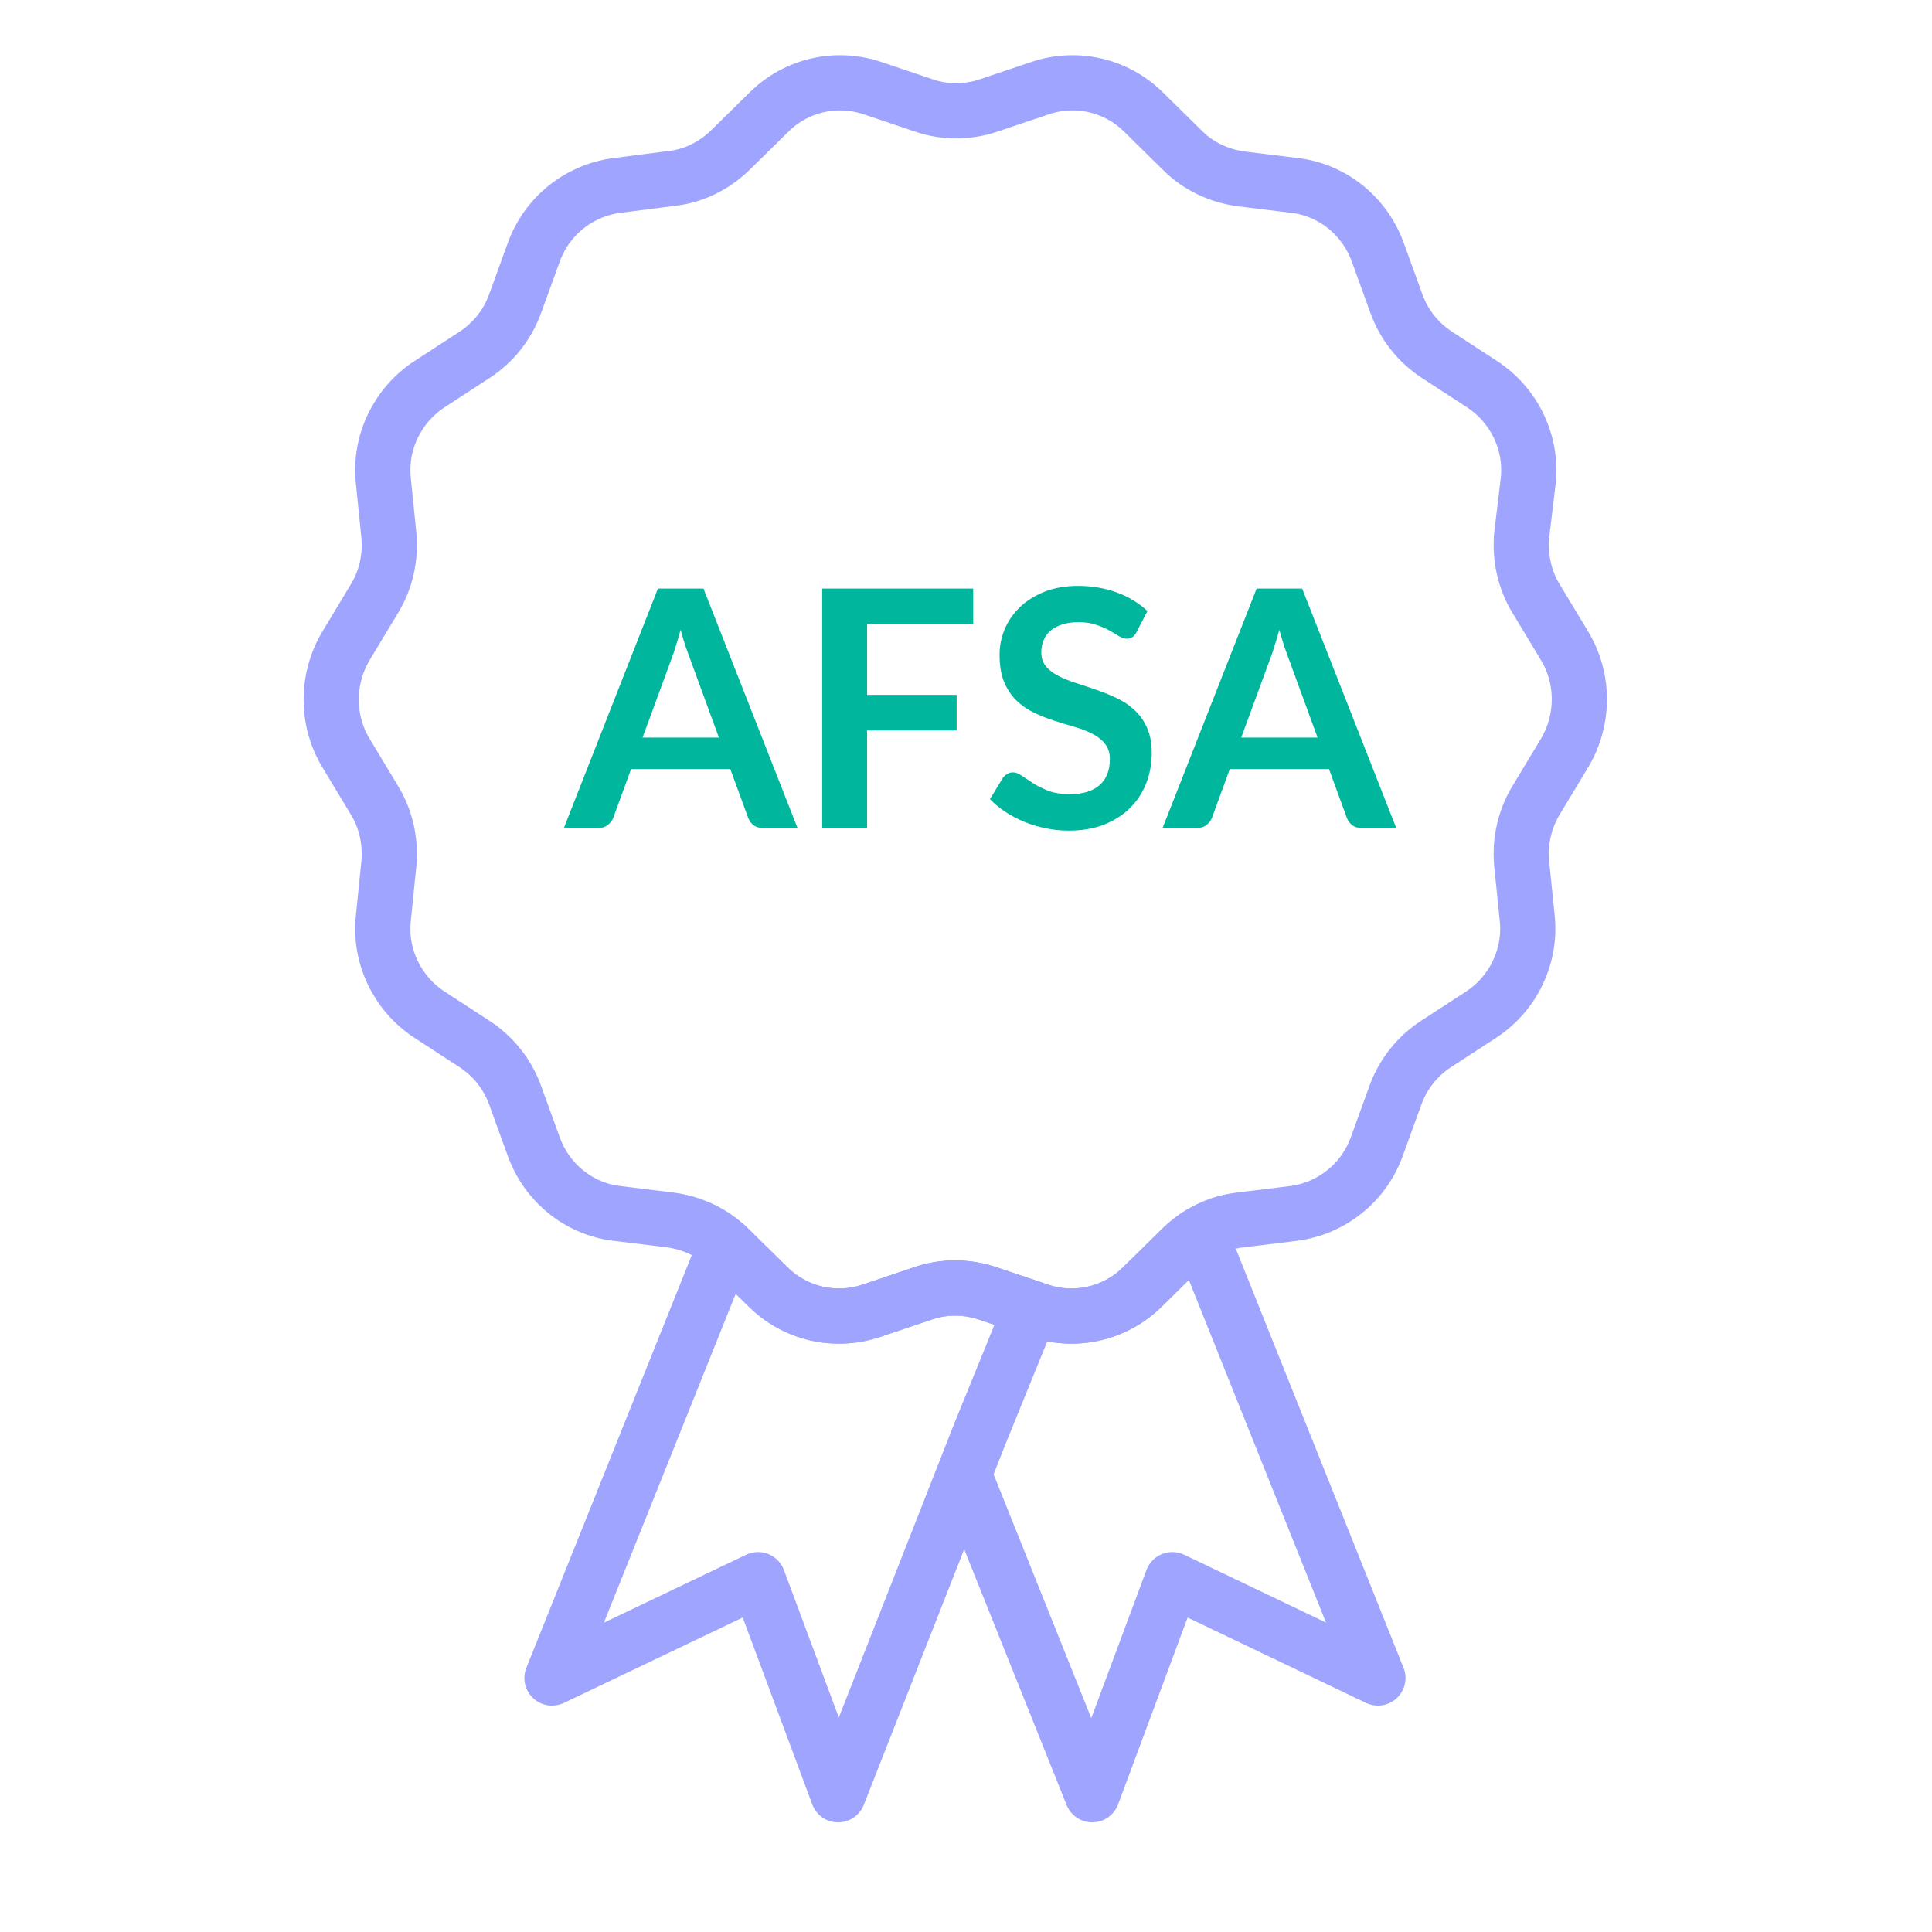
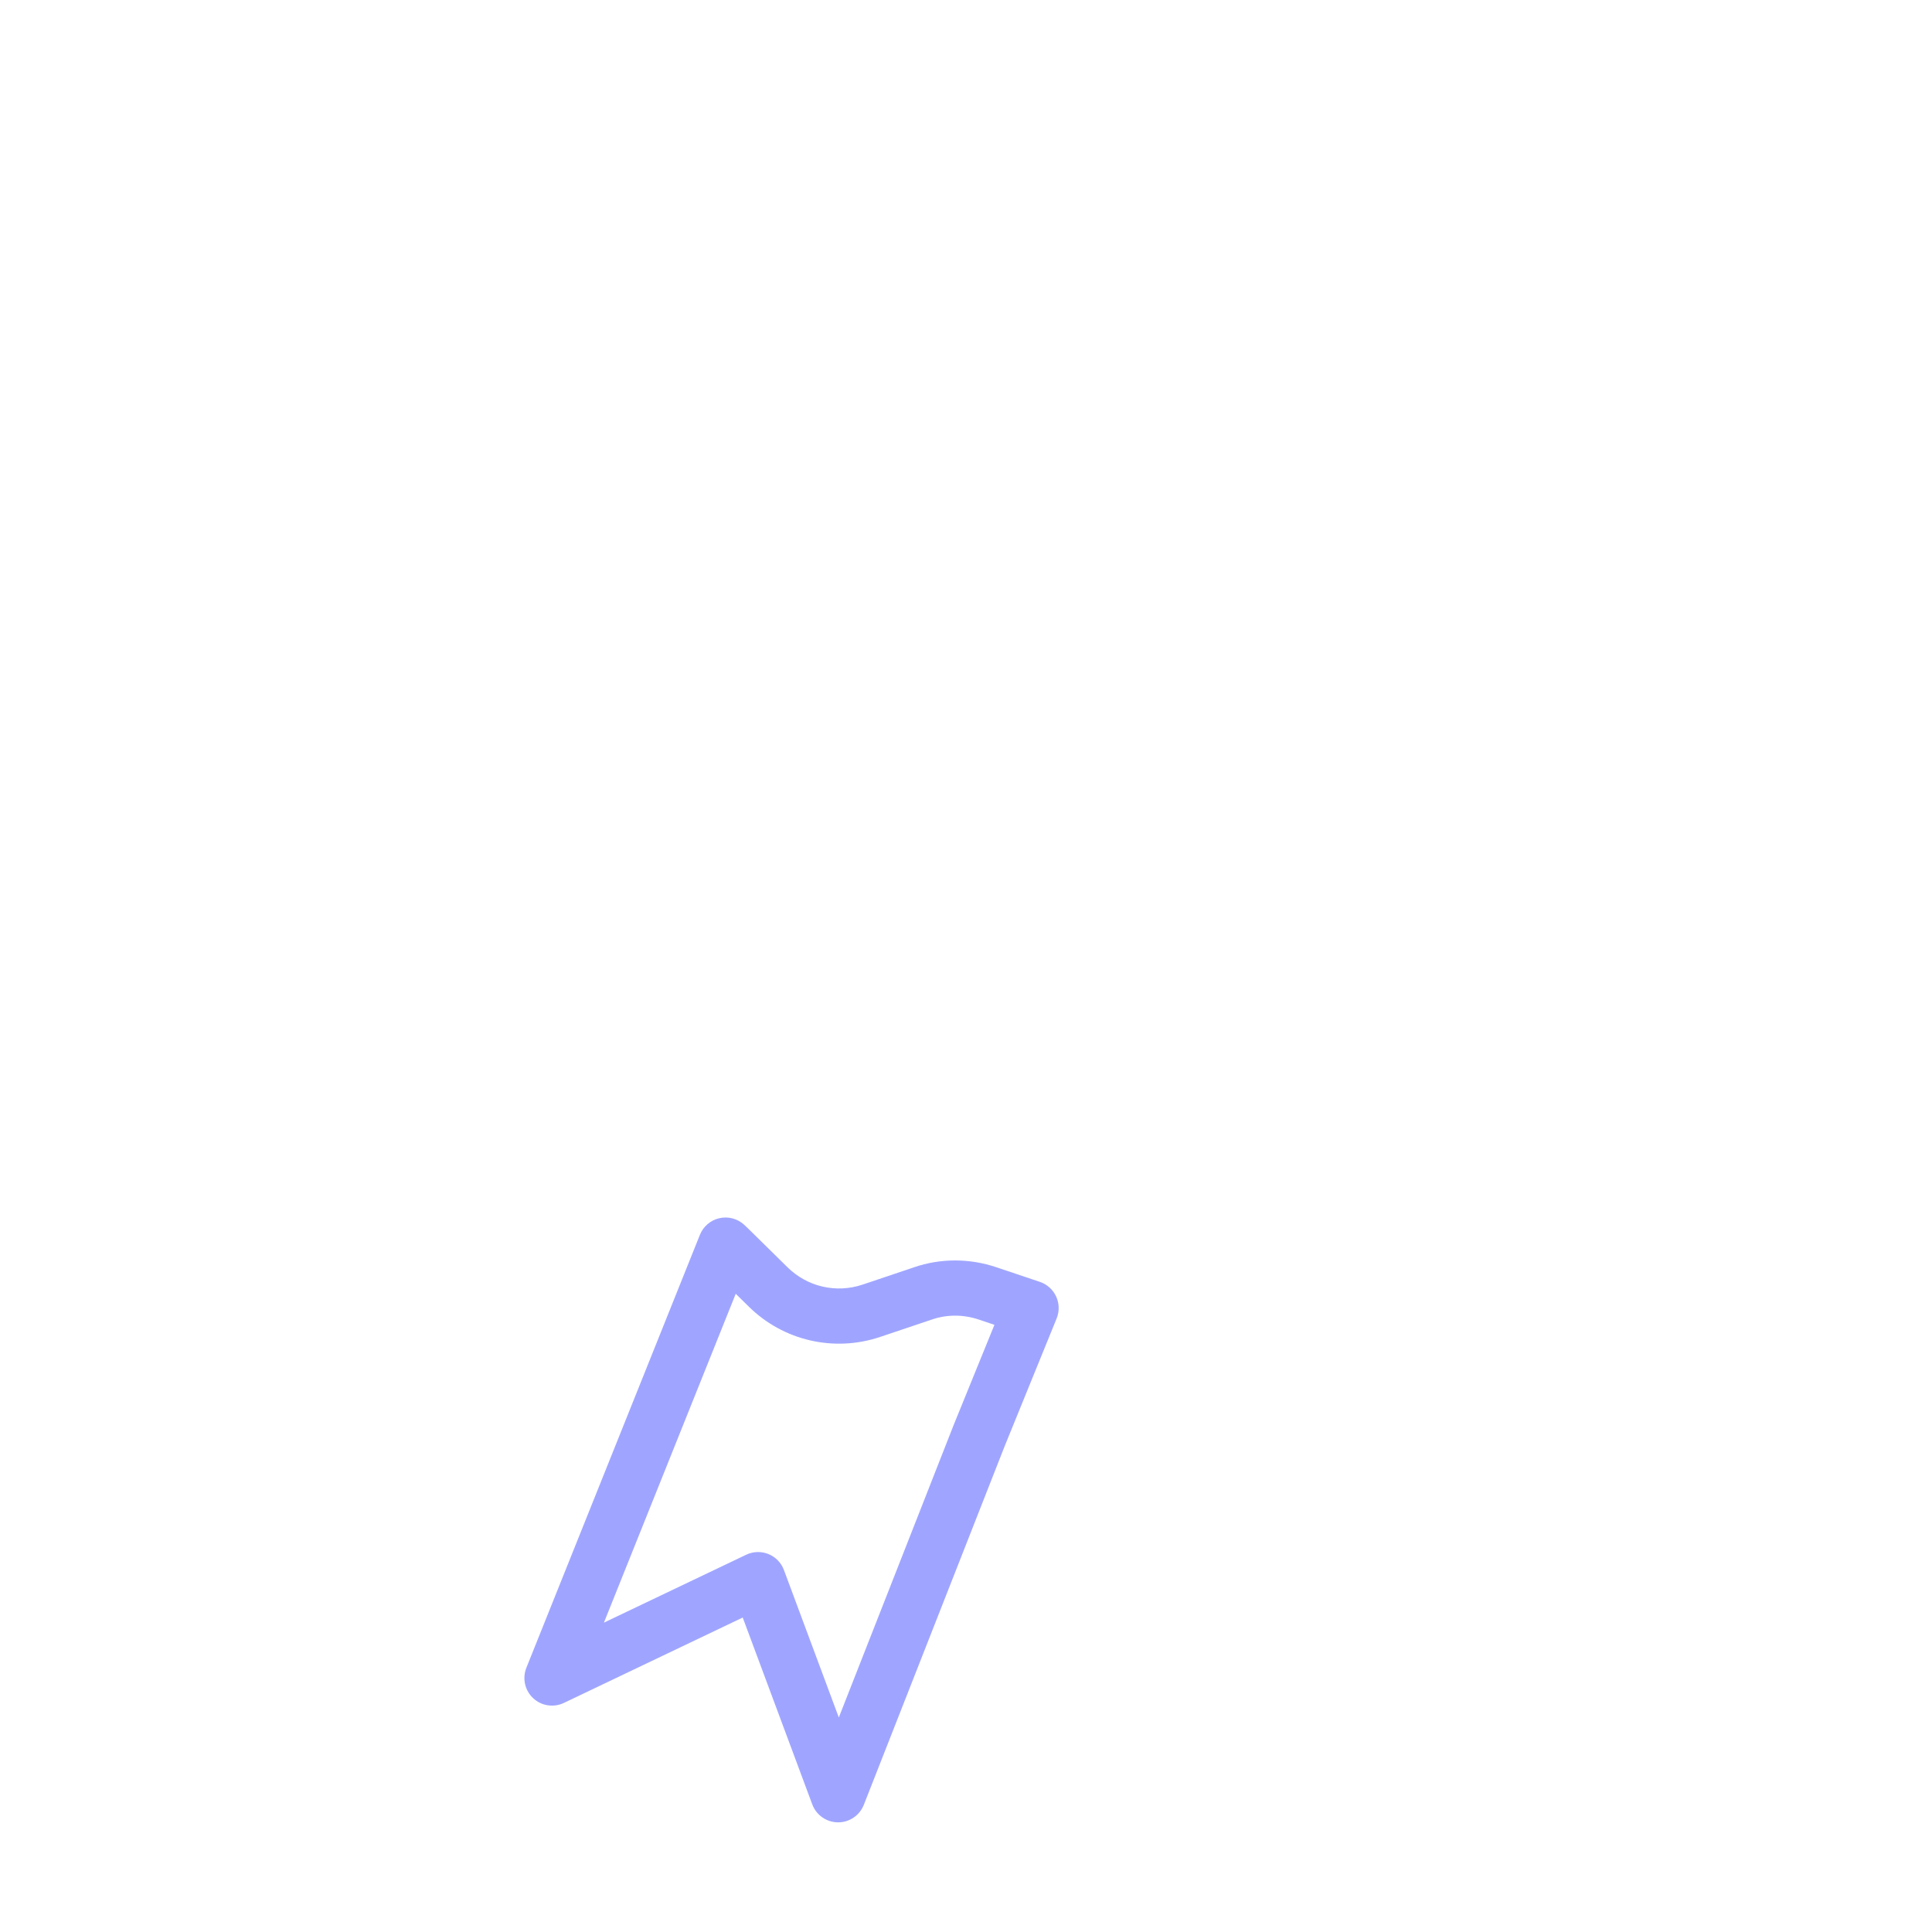
<svg xmlns="http://www.w3.org/2000/svg" width="70" height="70" viewBox="0 0 70 70" fill="none">
-   <path d="M35.819 3.821L37.684 3.193C39.001 2.75 40.446 3.082 41.434 4.061L42.842 5.447C43.409 6.019 44.159 6.37 44.964 6.481L46.921 6.721C48.292 6.888 49.445 7.83 49.92 9.141L50.597 11.007C50.871 11.765 51.383 12.411 52.06 12.854L53.706 13.926C54.859 14.683 55.517 16.032 55.371 17.417L55.133 19.394C55.06 20.207 55.243 21.02 55.663 21.703L56.688 23.402C57.401 24.585 57.401 26.081 56.688 27.282L55.663 28.981C55.243 29.665 55.06 30.478 55.133 31.29L55.334 33.267C55.48 34.653 54.822 36.001 53.67 36.758L52.024 37.83C51.347 38.273 50.835 38.92 50.56 39.677L49.884 41.543C49.408 42.855 48.256 43.778 46.884 43.963L44.927 44.203C44.122 44.295 43.391 44.665 42.805 45.237L41.397 46.623C40.409 47.602 38.964 47.934 37.648 47.491L35.782 46.863C35.014 46.605 34.191 46.605 33.441 46.863L31.575 47.491C30.258 47.934 28.813 47.602 27.826 46.623L26.417 45.237C25.85 44.665 25.1 44.314 24.296 44.203L22.339 43.963C20.967 43.797 19.814 42.855 19.339 41.543L18.662 39.677C18.388 38.92 17.876 38.273 17.199 37.83L15.553 36.758C14.401 36.001 13.742 34.653 13.889 33.267L14.09 31.29C14.163 30.478 13.98 29.665 13.559 28.981L12.535 27.282C11.822 26.099 11.822 24.603 12.535 23.402L13.559 21.703C13.98 21.02 14.163 20.207 14.09 19.394L13.889 17.417C13.742 16.032 14.401 14.683 15.553 13.926L17.199 12.854C17.876 12.411 18.388 11.765 18.662 11.007L19.339 9.141C19.814 7.83 20.967 6.906 22.339 6.721L24.351 6.463C25.155 6.37 25.887 6.001 26.472 5.428L27.862 4.061C28.85 3.082 30.295 2.75 31.612 3.193L33.477 3.821C34.227 4.08 35.05 4.08 35.819 3.821Z" stroke="#9FA5FF" stroke-width="2" stroke-linecap="round" stroke-linejoin="round" />
-   <path fill-rule="evenodd" clip-rule="evenodd" d="M43.798 43.757C43.553 43.676 43.287 43.693 43.057 43.802L42.96 43.854C42.729 43.996 42.51 44.158 42.306 44.338L42.106 44.522L42.105 44.524L40.696 45.91L40.693 45.913C40.02 46.58 39.056 46.835 38.148 46.597L37.967 46.543L36.102 45.915C35.131 45.588 34.084 45.585 33.122 45.915L32.115 46.254C31.855 46.342 31.642 46.533 31.526 46.782C31.419 47.014 31.405 47.279 31.486 47.52C31.516 47.511 31.546 47.501 31.576 47.491L33.441 46.863C34.191 46.604 35.014 46.604 35.782 46.863L37.358 47.393L36.98 48.321L37.329 48.438L37.645 48.533C39.229 48.946 40.92 48.502 42.099 47.336L43.074 46.375L48.043 58.788L42.907 56.331C42.654 56.21 42.361 56.201 42.101 56.306C41.873 56.398 41.688 56.57 41.58 56.788L41.538 56.885L39.539 62.252L35.458 52.062L34.392 54.778L38.645 65.398C38.799 65.782 39.173 66.031 39.586 66.026C39.999 66.021 40.367 65.763 40.511 65.376L43.03 58.607L49.493 61.699C49.865 61.877 50.308 61.809 50.608 61.527C50.909 61.245 51.007 60.808 50.853 60.426L44.412 44.334C44.303 44.06 44.078 43.849 43.798 43.757Z" fill="#9FA5FF" />
  <path d="M20 60.797L19.072 60.425C18.919 60.808 19.015 61.245 19.316 61.527C19.616 61.809 20.059 61.877 20.431 61.7L20 60.797ZM26.287 45.112L26.959 44.372C26.717 44.152 26.382 44.064 26.063 44.138C25.744 44.211 25.481 44.436 25.359 44.74L26.287 45.112ZM27.466 57.233L28.403 56.884C28.305 56.621 28.101 56.411 27.841 56.306C27.581 56.201 27.288 56.21 27.035 56.331L27.466 57.233ZM30.367 65.027L29.43 65.376C29.575 65.764 29.944 66.023 30.358 66.027C30.773 66.031 31.146 65.778 31.298 65.392L30.367 65.027ZM35.472 52.027L34.545 51.65L34.541 51.661L35.472 52.027ZM37.358 47.393L38.284 47.77C38.388 47.514 38.382 47.227 38.267 46.976C38.152 46.726 37.938 46.533 37.677 46.445L37.358 47.393ZM35.782 46.863L36.101 45.915L36.101 45.915L35.782 46.863ZM33.441 46.863L33.76 47.81L33.767 47.808L33.441 46.863ZM31.575 47.491L31.894 48.438L31.894 48.438L31.575 47.491ZM27.826 46.623L28.53 45.912L28.527 45.91L27.826 46.623ZM26.417 45.237L25.707 45.941L25.716 45.95L26.417 45.237ZM20 60.797L20.928 61.169L27.215 45.484L26.287 45.112L25.359 44.74L19.072 60.425L20 60.797ZM27.466 57.233L27.035 56.331L19.569 59.895L20 60.797L20.431 61.7L27.897 58.135L27.466 57.233ZM30.367 65.027L31.304 64.678L28.403 56.884L27.466 57.233L26.529 57.582L29.43 65.376L30.367 65.027ZM35.472 52.027L34.541 51.661L29.436 64.661L30.367 65.027L31.298 65.392L36.403 52.392L35.472 52.027ZM37.358 47.393L36.431 47.016L34.545 51.65L35.472 52.027L36.398 52.404L38.284 47.77L37.358 47.393ZM37.358 47.393L37.677 46.445L36.101 45.915L35.782 46.863L35.463 47.81L37.038 48.341L37.358 47.393ZM35.782 46.863L36.101 45.915C35.128 45.587 34.078 45.585 33.115 45.917L33.441 46.863L33.767 47.808C34.303 47.623 34.899 47.621 35.463 47.81L35.782 46.863ZM33.441 46.863L33.122 45.915L31.256 46.543L31.575 47.491L31.894 48.438L33.76 47.81L33.441 46.863ZM31.575 47.491L31.256 46.543C30.296 46.866 29.248 46.624 28.53 45.912L27.826 46.623L27.122 47.333C28.379 48.579 30.22 49.002 31.894 48.438L31.575 47.491ZM27.826 46.623L28.527 45.91L27.119 44.524L26.417 45.237L25.716 45.95L27.124 47.335L27.826 46.623ZM26.417 45.237L27.128 44.533C27.073 44.478 27.017 44.424 26.959 44.372L26.287 45.112L25.615 45.852C25.646 45.881 25.677 45.91 25.707 45.941L26.417 45.237Z" fill="#9FA5FF" />
-   <path d="M28.896 30H27.648C27.509 30 27.392 29.966 27.3 29.898C27.212 29.826 27.148 29.738 27.108 29.634L26.46 27.864H22.866L22.218 29.634C22.186 29.726 22.122 29.81 22.026 29.886C21.934 29.962 21.82 30 21.684 30H20.43L23.838 21.324H25.488L28.896 30ZM23.28 26.724H26.047L24.991 23.838C24.942 23.71 24.889 23.56 24.828 23.388C24.773 23.212 24.716 23.022 24.66 22.818C24.605 23.022 24.549 23.212 24.492 23.388C24.441 23.564 24.389 23.718 24.337 23.85L23.28 26.724ZM35.262 21.324V22.608H31.416V25.176H34.662V26.466H31.416V30H29.79V21.324H35.262ZM41.178 22.902C41.134 22.99 41.082 23.052 41.022 23.088C40.966 23.124 40.898 23.142 40.818 23.142C40.738 23.142 40.648 23.112 40.548 23.052C40.448 22.988 40.33 22.918 40.194 22.842C40.058 22.766 39.898 22.698 39.714 22.638C39.534 22.574 39.32 22.542 39.072 22.542C38.848 22.542 38.652 22.57 38.484 22.626C38.32 22.678 38.18 22.752 38.064 22.848C37.952 22.944 37.868 23.06 37.812 23.196C37.756 23.328 37.728 23.474 37.728 23.634C37.728 23.838 37.784 24.008 37.896 24.144C38.012 24.28 38.164 24.396 38.352 24.492C38.54 24.588 38.754 24.674 38.994 24.75C39.234 24.826 39.478 24.908 39.726 24.996C39.978 25.08 40.224 25.18 40.464 25.296C40.704 25.408 40.918 25.552 41.106 25.728C41.294 25.9 41.444 26.112 41.556 26.364C41.672 26.616 41.73 26.922 41.73 27.282C41.73 27.674 41.662 28.042 41.526 28.386C41.394 28.726 41.198 29.024 40.938 29.28C40.682 29.532 40.368 29.732 39.996 29.88C39.624 30.024 39.198 30.096 38.718 30.096C38.442 30.096 38.17 30.068 37.902 30.012C37.634 29.96 37.376 29.884 37.128 29.784C36.884 29.684 36.654 29.564 36.438 29.424C36.226 29.284 36.036 29.128 35.868 28.956L36.336 28.182C36.38 28.126 36.432 28.08 36.492 28.044C36.556 28.004 36.626 27.984 36.702 27.984C36.802 27.984 36.91 28.026 37.026 28.11C37.142 28.19 37.278 28.28 37.434 28.38C37.594 28.48 37.78 28.572 37.992 28.656C38.208 28.736 38.466 28.776 38.766 28.776C39.226 28.776 39.582 28.668 39.834 28.452C40.086 28.232 40.212 27.918 40.212 27.51C40.212 27.282 40.154 27.096 40.038 26.952C39.926 26.808 39.776 26.688 39.588 26.592C39.4 26.492 39.186 26.408 38.946 26.34C38.706 26.272 38.462 26.198 38.214 26.118C37.966 26.038 37.722 25.942 37.482 25.83C37.242 25.718 37.028 25.572 36.84 25.392C36.652 25.212 36.5 24.988 36.384 24.72C36.272 24.448 36.216 24.114 36.216 23.718C36.216 23.402 36.278 23.094 36.402 22.794C36.53 22.494 36.714 22.228 36.954 21.996C37.198 21.764 37.496 21.578 37.848 21.438C38.2 21.298 38.602 21.228 39.054 21.228C39.566 21.228 40.038 21.308 40.47 21.468C40.902 21.628 41.27 21.852 41.574 22.14L41.178 22.902ZM50.588 30H49.34C49.2 30 49.084 29.966 48.992 29.898C48.904 29.826 48.84 29.738 48.8 29.634L48.152 27.864H44.558L43.91 29.634C43.878 29.726 43.814 29.81 43.718 29.886C43.626 29.962 43.512 30 43.376 30H42.122L45.53 21.324H47.18L50.588 30ZM44.972 26.724H47.738L46.682 23.838C46.634 23.71 46.58 23.56 46.52 23.388C46.464 23.212 46.408 23.022 46.352 22.818C46.296 23.022 46.24 23.212 46.184 23.388C46.132 23.564 46.08 23.718 46.028 23.85L44.972 26.724Z" fill="#00B79E" />
</svg>